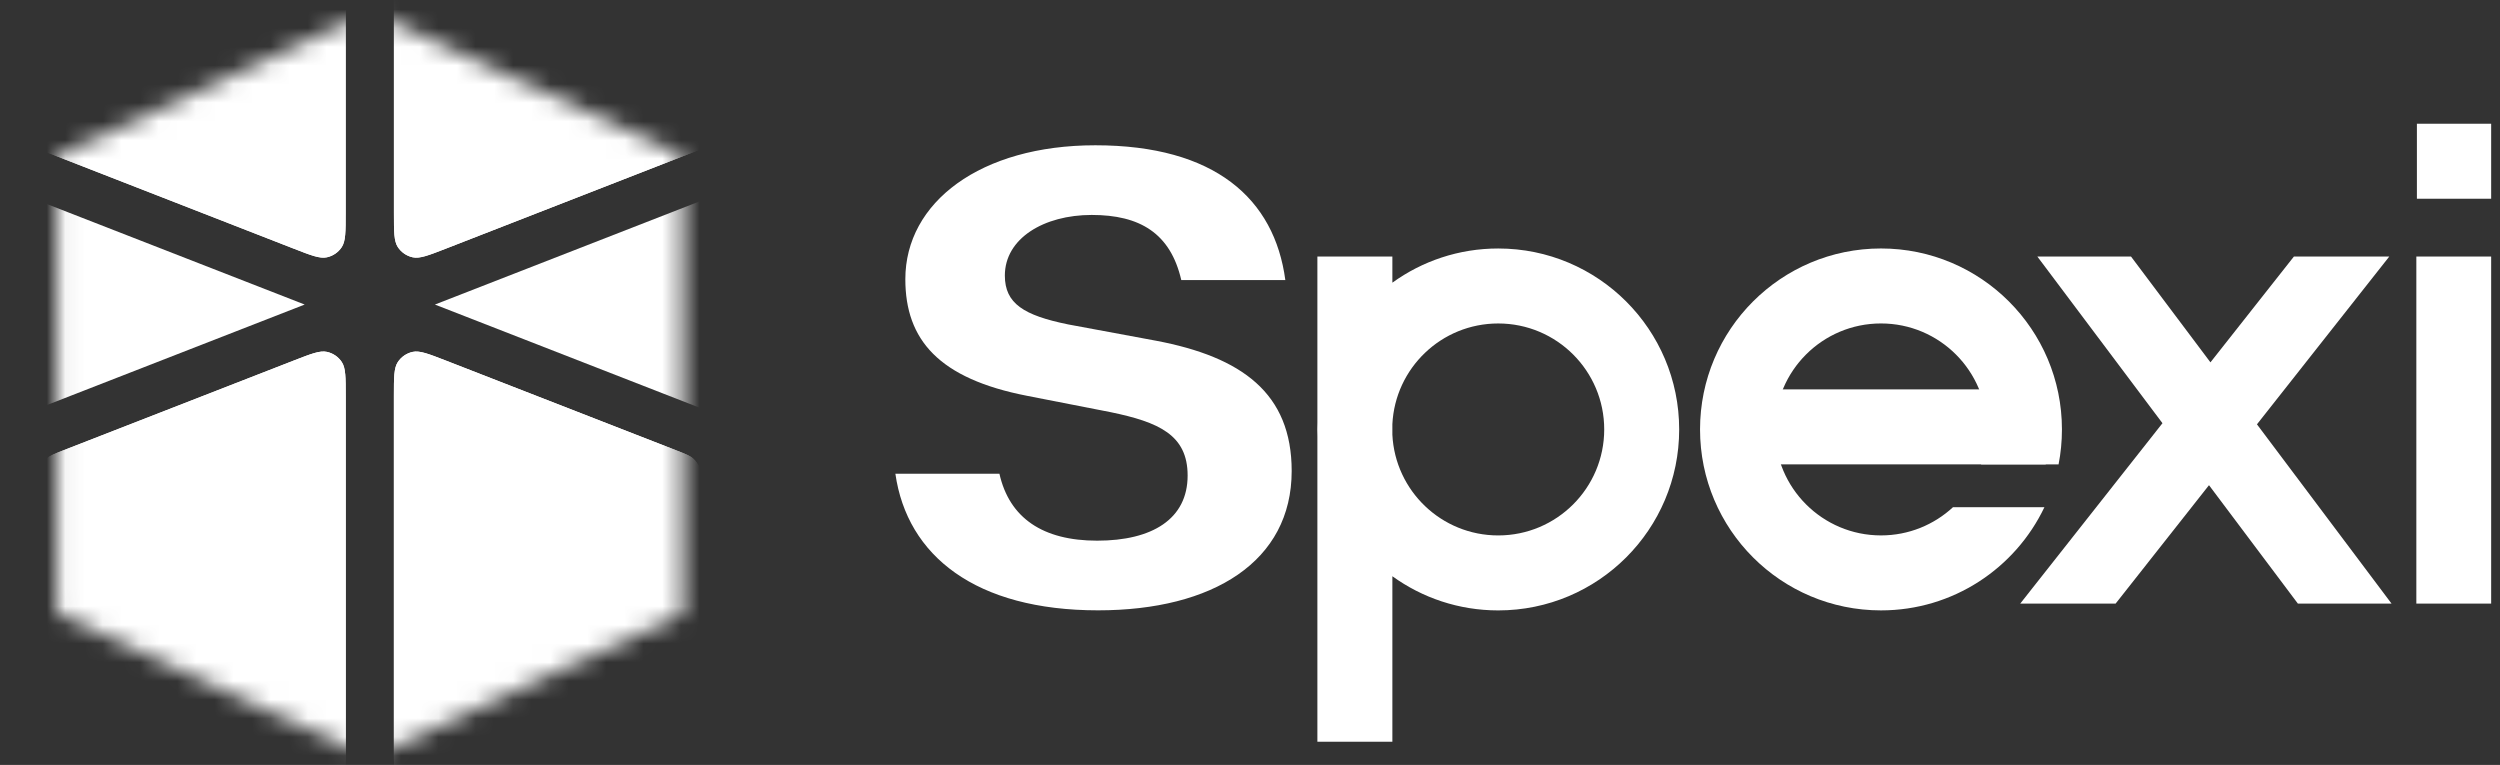
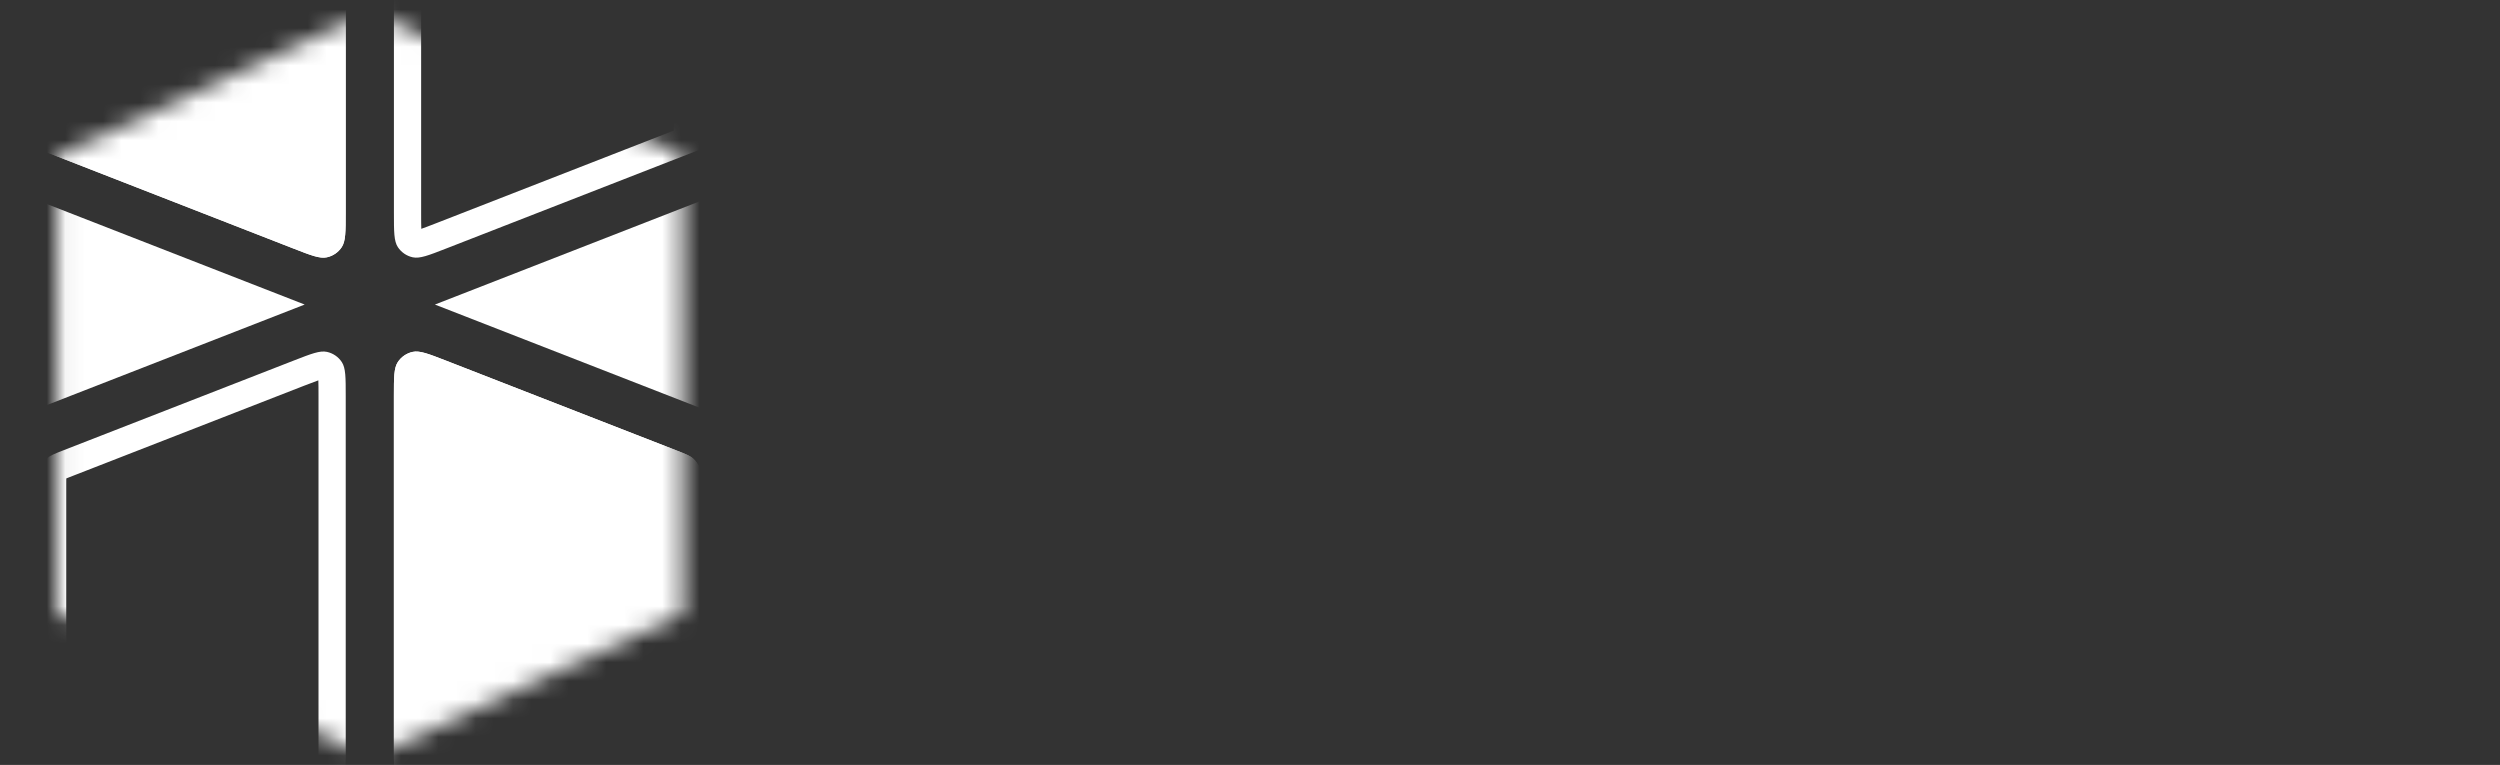
<svg xmlns="http://www.w3.org/2000/svg" width="134" height="41" viewBox="0 0 134 41" fill="none">
  <rect x="0" y="0" width="134" height="41" fill="#333333" stroke="none" />
  <mask id="mask0_385_4137" style="mask-type:alpha" maskUnits="userSpaceOnUse" x="3" y="0" width="34" height="41">
    <path d="M3.047 32.883L3.047 8.367L19.821 0.625L36.595 8.367L36.595 32.883L19.821 40.625L3.047 32.883Z" fill="#561E1E" />
  </mask>
  <g mask="url(#mask0_385_4137)">
-     <path d="M37.58 -1.617L37.58 7.993L23.901 13.326C22.966 13.691 22.499 13.873 22.124 13.792C21.797 13.722 21.51 13.526 21.325 13.246C21.114 12.926 21.114 12.425 21.114 11.421L21.114 -1.617H37.58Z" fill="white" />
    <path fill-rule="evenodd" clip-rule="evenodd" d="M22.573 -0.158L22.573 11.421C22.573 11.807 22.574 12.07 22.582 12.265C22.767 12.201 23.012 12.107 23.371 11.967L36.121 6.996L36.121 -0.158L22.573 -0.158ZM37.58 7.993L23.901 13.326C22.966 13.691 22.499 13.873 22.124 13.792C21.797 13.722 21.51 13.526 21.325 13.246C21.114 12.926 21.114 12.425 21.114 11.421L21.114 -1.617H37.58L37.58 7.993Z" fill="white" />
    <path d="M35.519 42.423C36.24 42.429 36.6 42.432 36.876 42.294C37.118 42.172 37.316 41.976 37.439 41.735C37.58 41.46 37.58 41.1 37.58 40.379L37.58 26.056C37.58 25.552 37.58 25.299 37.498 25.082C37.426 24.89 37.309 24.718 37.156 24.581C36.983 24.426 36.748 24.334 36.278 24.151L23.899 19.327C22.964 18.963 22.497 18.781 22.122 18.861C21.794 18.931 21.507 19.128 21.323 19.407C21.112 19.727 21.112 20.229 21.112 21.232L21.112 40.274C21.112 40.984 21.112 41.34 21.25 41.612C21.371 41.851 21.565 42.046 21.803 42.169C22.074 42.309 22.429 42.312 23.139 42.319L35.519 42.423Z" fill="white" />
    <path fill-rule="evenodd" clip-rule="evenodd" d="M22.571 40.274L22.571 21.232C22.571 20.846 22.572 20.584 22.58 20.388C22.764 20.452 23.009 20.547 23.369 20.687L35.748 25.511C35.868 25.557 35.961 25.594 36.042 25.626C36.071 25.638 36.096 25.648 36.118 25.658C36.119 25.682 36.119 25.709 36.12 25.741C36.121 25.827 36.121 25.927 36.121 26.056L36.121 40.379C36.121 40.652 36.12 40.832 36.116 40.964C35.984 40.967 35.804 40.966 35.531 40.964L23.151 40.859C22.883 40.857 22.706 40.855 22.576 40.85C22.572 40.72 22.571 40.543 22.571 40.274ZM36.876 42.294C36.6 42.432 36.24 42.429 35.519 42.423L23.139 42.319C22.429 42.312 22.074 42.309 21.803 42.169C21.565 42.046 21.371 41.851 21.25 41.612C21.112 41.34 21.112 40.984 21.112 40.274L21.112 21.232C21.112 20.229 21.112 19.727 21.323 19.407C21.507 19.128 21.794 18.931 22.122 18.861C22.497 18.781 22.964 18.963 23.899 19.327L36.278 24.151C36.748 24.334 36.983 24.426 37.156 24.581C37.309 24.718 37.426 24.89 37.498 25.082C37.58 25.299 37.58 25.552 37.58 26.056L37.58 40.379C37.58 41.1 37.58 41.46 37.439 41.735C37.316 41.976 37.118 42.172 36.876 42.294Z" fill="white" />
    <path d="M37.58 21.887V10.761L23.311 16.324L37.58 21.887Z" fill="white" />
    <path d="M2.062 -1.617L2.062 7.993L15.741 13.326C16.676 13.691 17.143 13.873 17.518 13.792C17.846 13.722 18.133 13.526 18.317 13.246C18.528 12.926 18.528 12.425 18.528 11.421L18.528 -1.617H2.062Z" fill="white" />
    <path fill-rule="evenodd" clip-rule="evenodd" d="M17.069 -0.158L17.069 11.421C17.069 11.807 17.068 12.07 17.061 12.265C16.876 12.201 16.631 12.107 16.271 11.967L3.522 6.996L3.522 -0.158L17.069 -0.158ZM2.062 7.993L15.741 13.326C16.676 13.691 17.143 13.873 17.518 13.792C17.846 13.722 18.133 13.526 18.317 13.246C18.528 12.926 18.528 12.425 18.528 11.421L18.528 -1.617H2.062L2.062 7.993Z" fill="white" />
-     <path d="M4.153 42.379C3.432 42.385 3.072 42.388 2.796 42.25C2.554 42.128 2.356 41.932 2.233 41.691C2.092 41.416 2.092 41.056 2.092 40.335L2.092 26.043C2.092 25.539 2.092 25.287 2.174 25.069C2.246 24.877 2.363 24.705 2.516 24.568C2.689 24.413 2.924 24.322 3.394 24.138L15.744 19.326C16.679 18.962 17.146 18.779 17.521 18.86C17.849 18.93 18.136 19.126 18.32 19.406C18.531 19.726 18.531 20.227 18.531 21.23L18.531 40.231C18.531 40.941 18.531 41.296 18.393 41.568C18.272 41.807 18.078 42.002 17.84 42.126C17.569 42.266 17.214 42.269 16.504 42.275L4.153 42.379Z" fill="white" />
    <path fill-rule="evenodd" clip-rule="evenodd" d="M17.072 40.231L17.072 21.23C17.072 20.845 17.071 20.582 17.063 20.387C16.879 20.451 16.634 20.545 16.274 20.685L3.924 25.498C3.804 25.545 3.71 25.581 3.63 25.613C3.601 25.625 3.576 25.636 3.554 25.645C3.553 25.669 3.552 25.697 3.552 25.728C3.551 25.814 3.551 25.914 3.551 26.043L3.551 40.335C3.551 40.608 3.551 40.788 3.556 40.92C3.688 40.923 3.868 40.922 4.141 40.92L16.492 40.816C16.76 40.813 16.937 40.812 17.067 40.806C17.071 40.676 17.072 40.499 17.072 40.231ZM2.796 42.25C3.072 42.388 3.432 42.385 4.153 42.379L16.504 42.275C17.214 42.269 17.569 42.266 17.84 42.126C18.078 42.002 18.272 41.807 18.393 41.568C18.531 41.296 18.531 40.941 18.531 40.231L18.531 21.23C18.531 20.227 18.531 19.726 18.32 19.406C18.136 19.126 17.849 18.93 17.521 18.86C17.146 18.779 16.679 18.962 15.744 19.326L3.394 24.138C2.924 24.322 2.689 24.413 2.516 24.568C2.363 24.705 2.246 24.877 2.174 25.069C2.092 25.287 2.092 25.539 2.092 26.043L2.092 40.335C2.092 41.056 2.092 41.416 2.233 41.691C2.356 41.932 2.554 42.128 2.796 42.25Z" fill="white" />
    <path d="M2.062 21.887V10.761L16.331 16.324L2.062 21.887Z" fill="white" />
  </g>
  <g clip-path="url(#clip0_385_4137)">
    <path fill-rule="evenodd" clip-rule="evenodd" d="M74.631 15.151C76.227 13.998 78.186 13.319 80.305 13.319C85.662 13.319 90.004 17.662 90.004 23.018C90.004 28.375 85.662 32.718 80.305 32.718C78.186 32.718 76.227 32.039 74.631 30.886V39.817H70.612V23.387C70.608 23.265 70.605 23.142 70.605 23.018C70.605 22.895 70.608 22.772 70.612 22.65V13.752H74.631V15.151ZM85.986 23.018C85.986 26.156 83.442 28.699 80.305 28.699C77.262 28.699 74.778 26.307 74.631 23.3V22.736C74.778 19.73 77.262 17.338 80.305 17.338C83.442 17.338 85.986 19.881 85.986 23.018Z" fill="white" />
    <path d="M129.516 13.752H133.535V32.353H129.516V13.752Z" fill="white" />
    <path d="M129.546 6.633H133.565V10.652H129.546V6.633Z" fill="white" />
-     <path d="M94.61 20.871H109.652V24.89H94.61V20.871Z" fill="white" />
    <path d="M104.68 27.186C103.667 28.124 102.311 28.698 100.821 28.698C97.684 28.698 95.14 26.154 95.14 23.017C95.14 19.88 97.684 17.337 100.821 17.337C103.958 17.337 106.502 19.88 106.502 23.017C106.502 23.673 106.39 24.303 106.186 24.89H110.34C110.458 24.284 110.52 23.658 110.52 23.017C110.52 17.66 106.178 13.318 100.821 13.318C95.464 13.318 91.122 17.66 91.122 23.017C91.122 28.374 95.464 32.717 100.821 32.717C104.686 32.717 108.022 30.456 109.581 27.186H104.68Z" fill="white" />
-     <path d="M115.908 22.684L109.203 13.752H114.223L118.48 19.422L122.952 13.752H128.064L120.973 22.744L128.187 32.353H123.166L118.402 26.006L113.397 32.353H108.284L115.908 22.684Z" fill="white" />
    <path d="M58.856 32.714C52.308 32.714 48.623 29.804 47.992 25.391H53.569C54.103 27.767 55.897 28.98 58.807 28.98C61.765 28.98 63.657 27.816 63.657 25.488C63.657 23.306 62.105 22.627 59.535 22.093L55.073 21.22C50.32 20.299 48.526 18.213 48.526 14.964C48.526 10.842 52.551 7.787 58.71 7.787C65.112 7.787 68.312 10.648 68.894 15.013H63.317C62.735 12.491 61.086 11.521 58.516 11.521C55.946 11.521 53.86 12.782 53.86 14.77C53.86 16.273 54.879 16.904 57.255 17.389L61.959 18.262C66.567 19.135 69.234 21.075 69.234 25.245C69.234 30.095 65.015 32.714 58.856 32.714Z" fill="white" />
  </g>
  <defs>
    <clipPath id="clip0_385_4137">
-       <rect width="85.534" height="33.125" fill="white" transform="translate(47.992 6.633)" />
-     </clipPath>
+       </clipPath>
  </defs>
</svg>